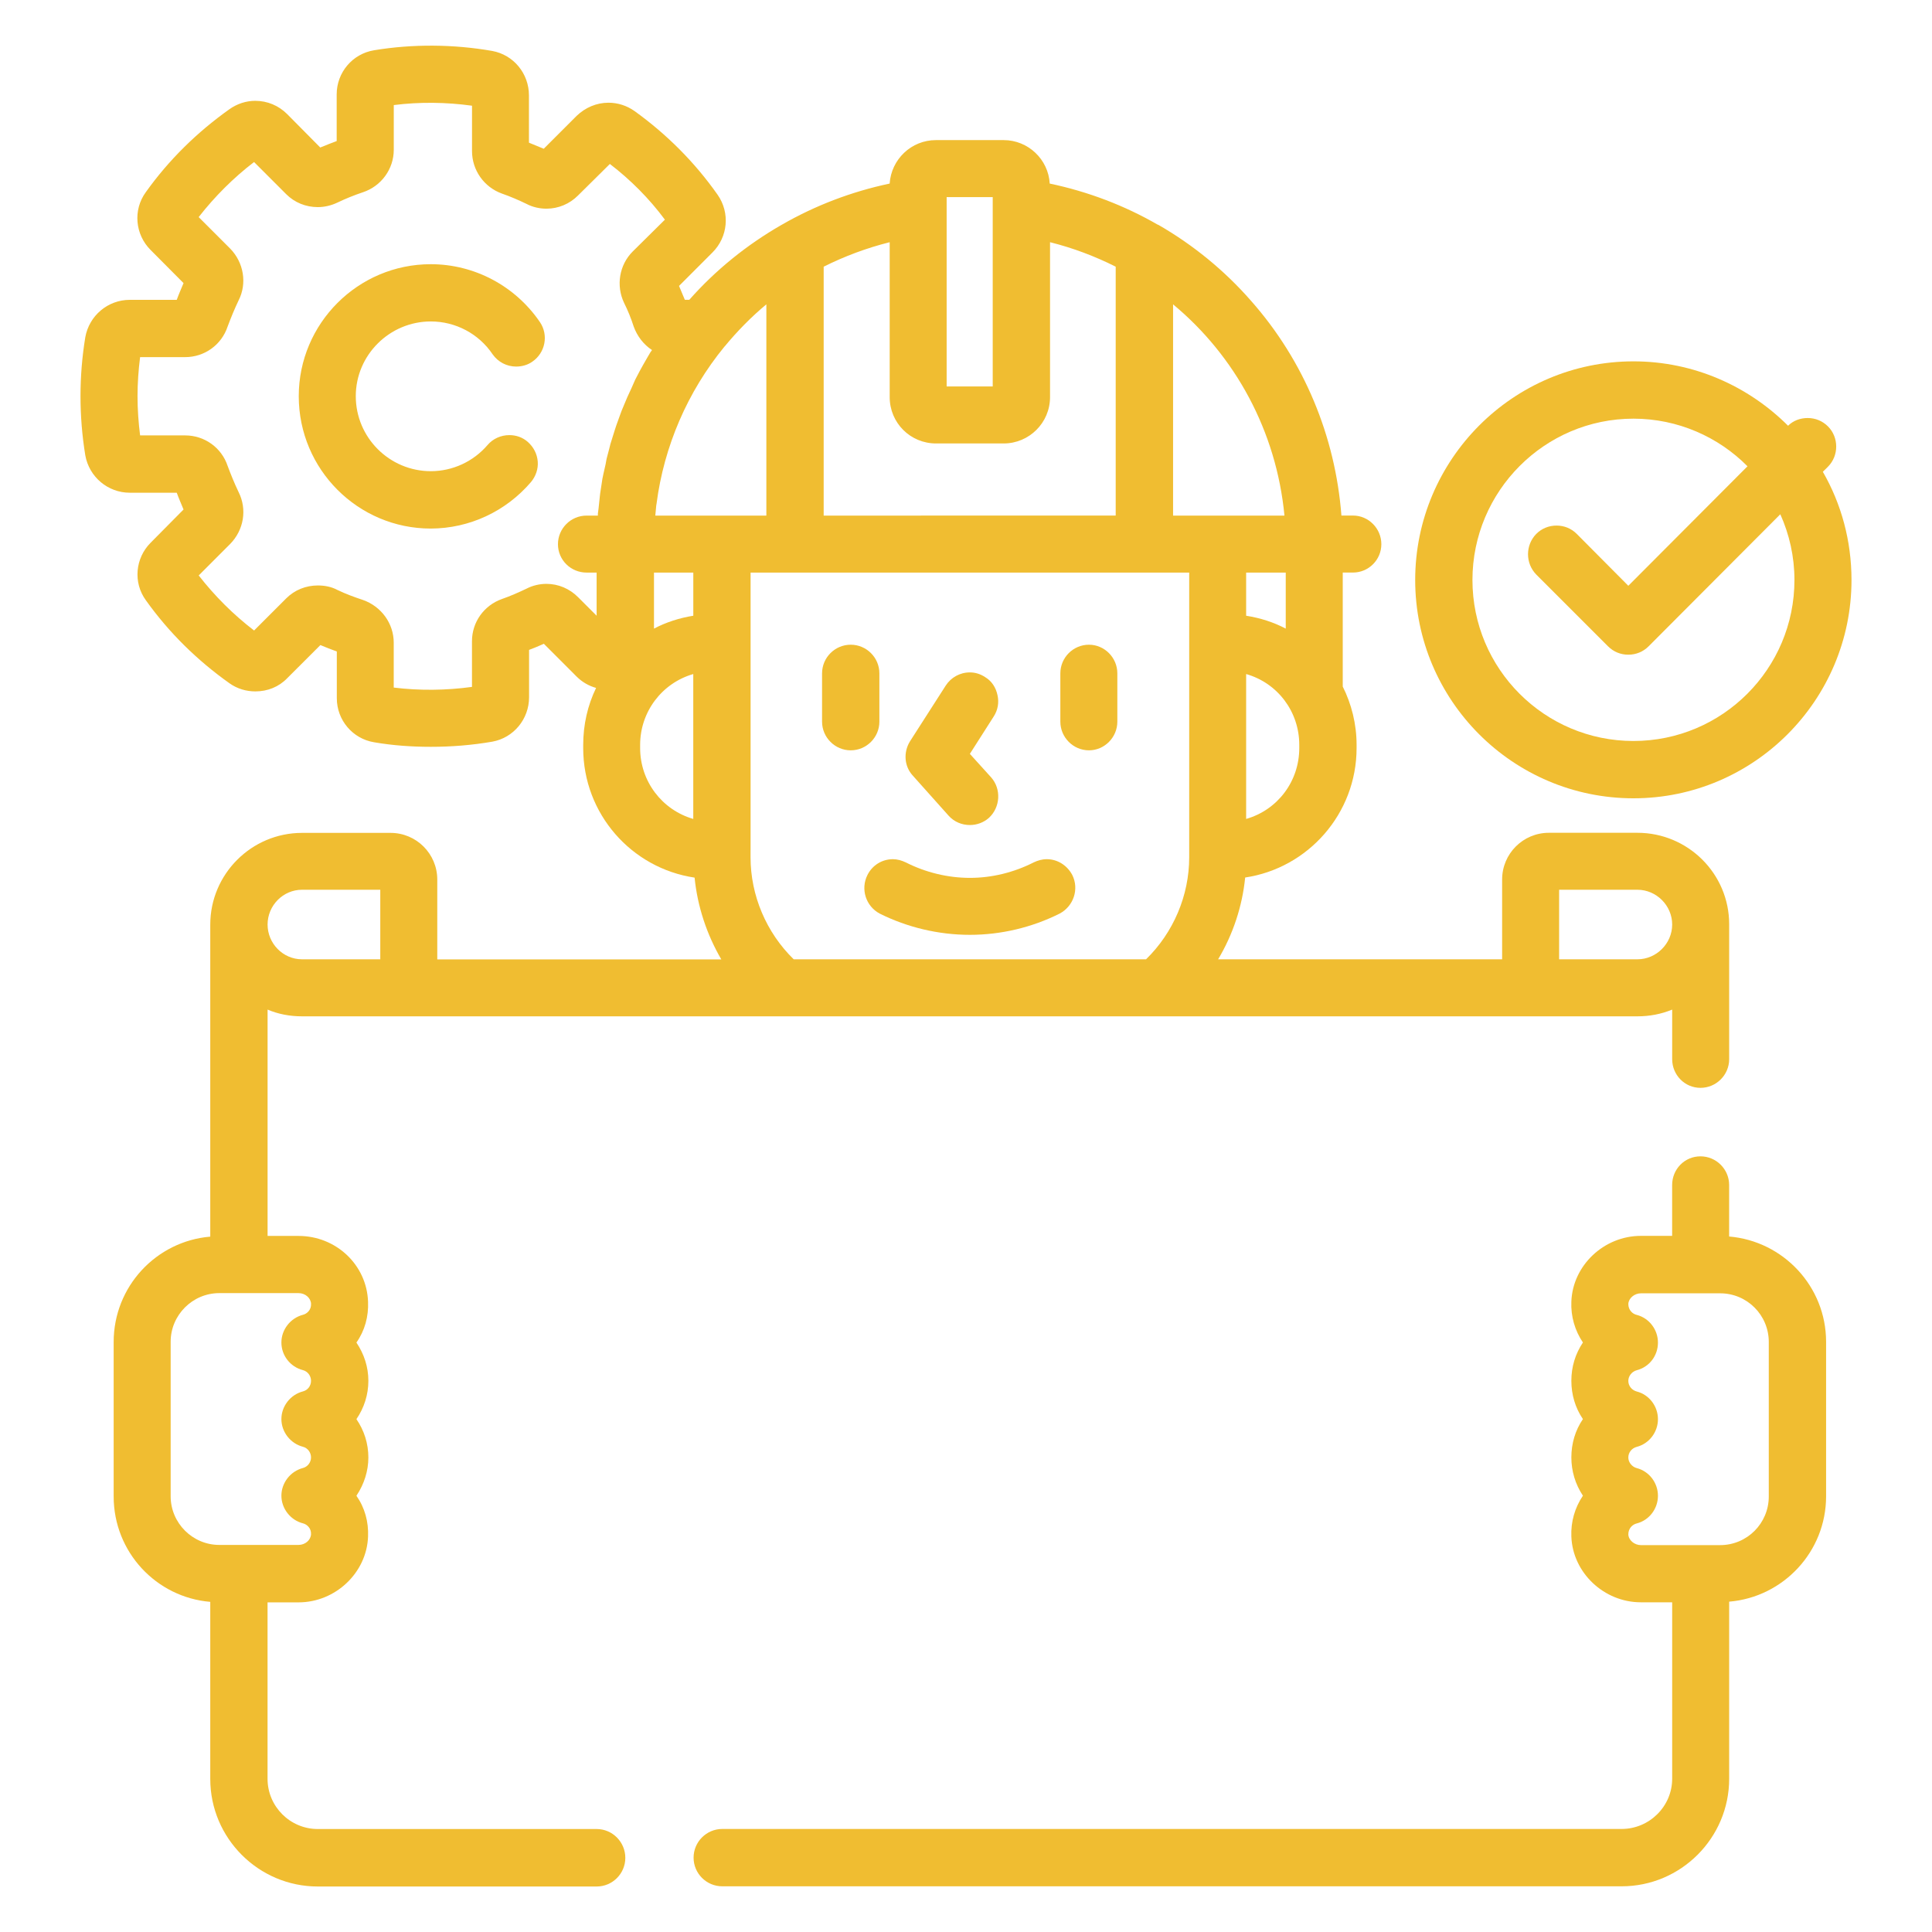
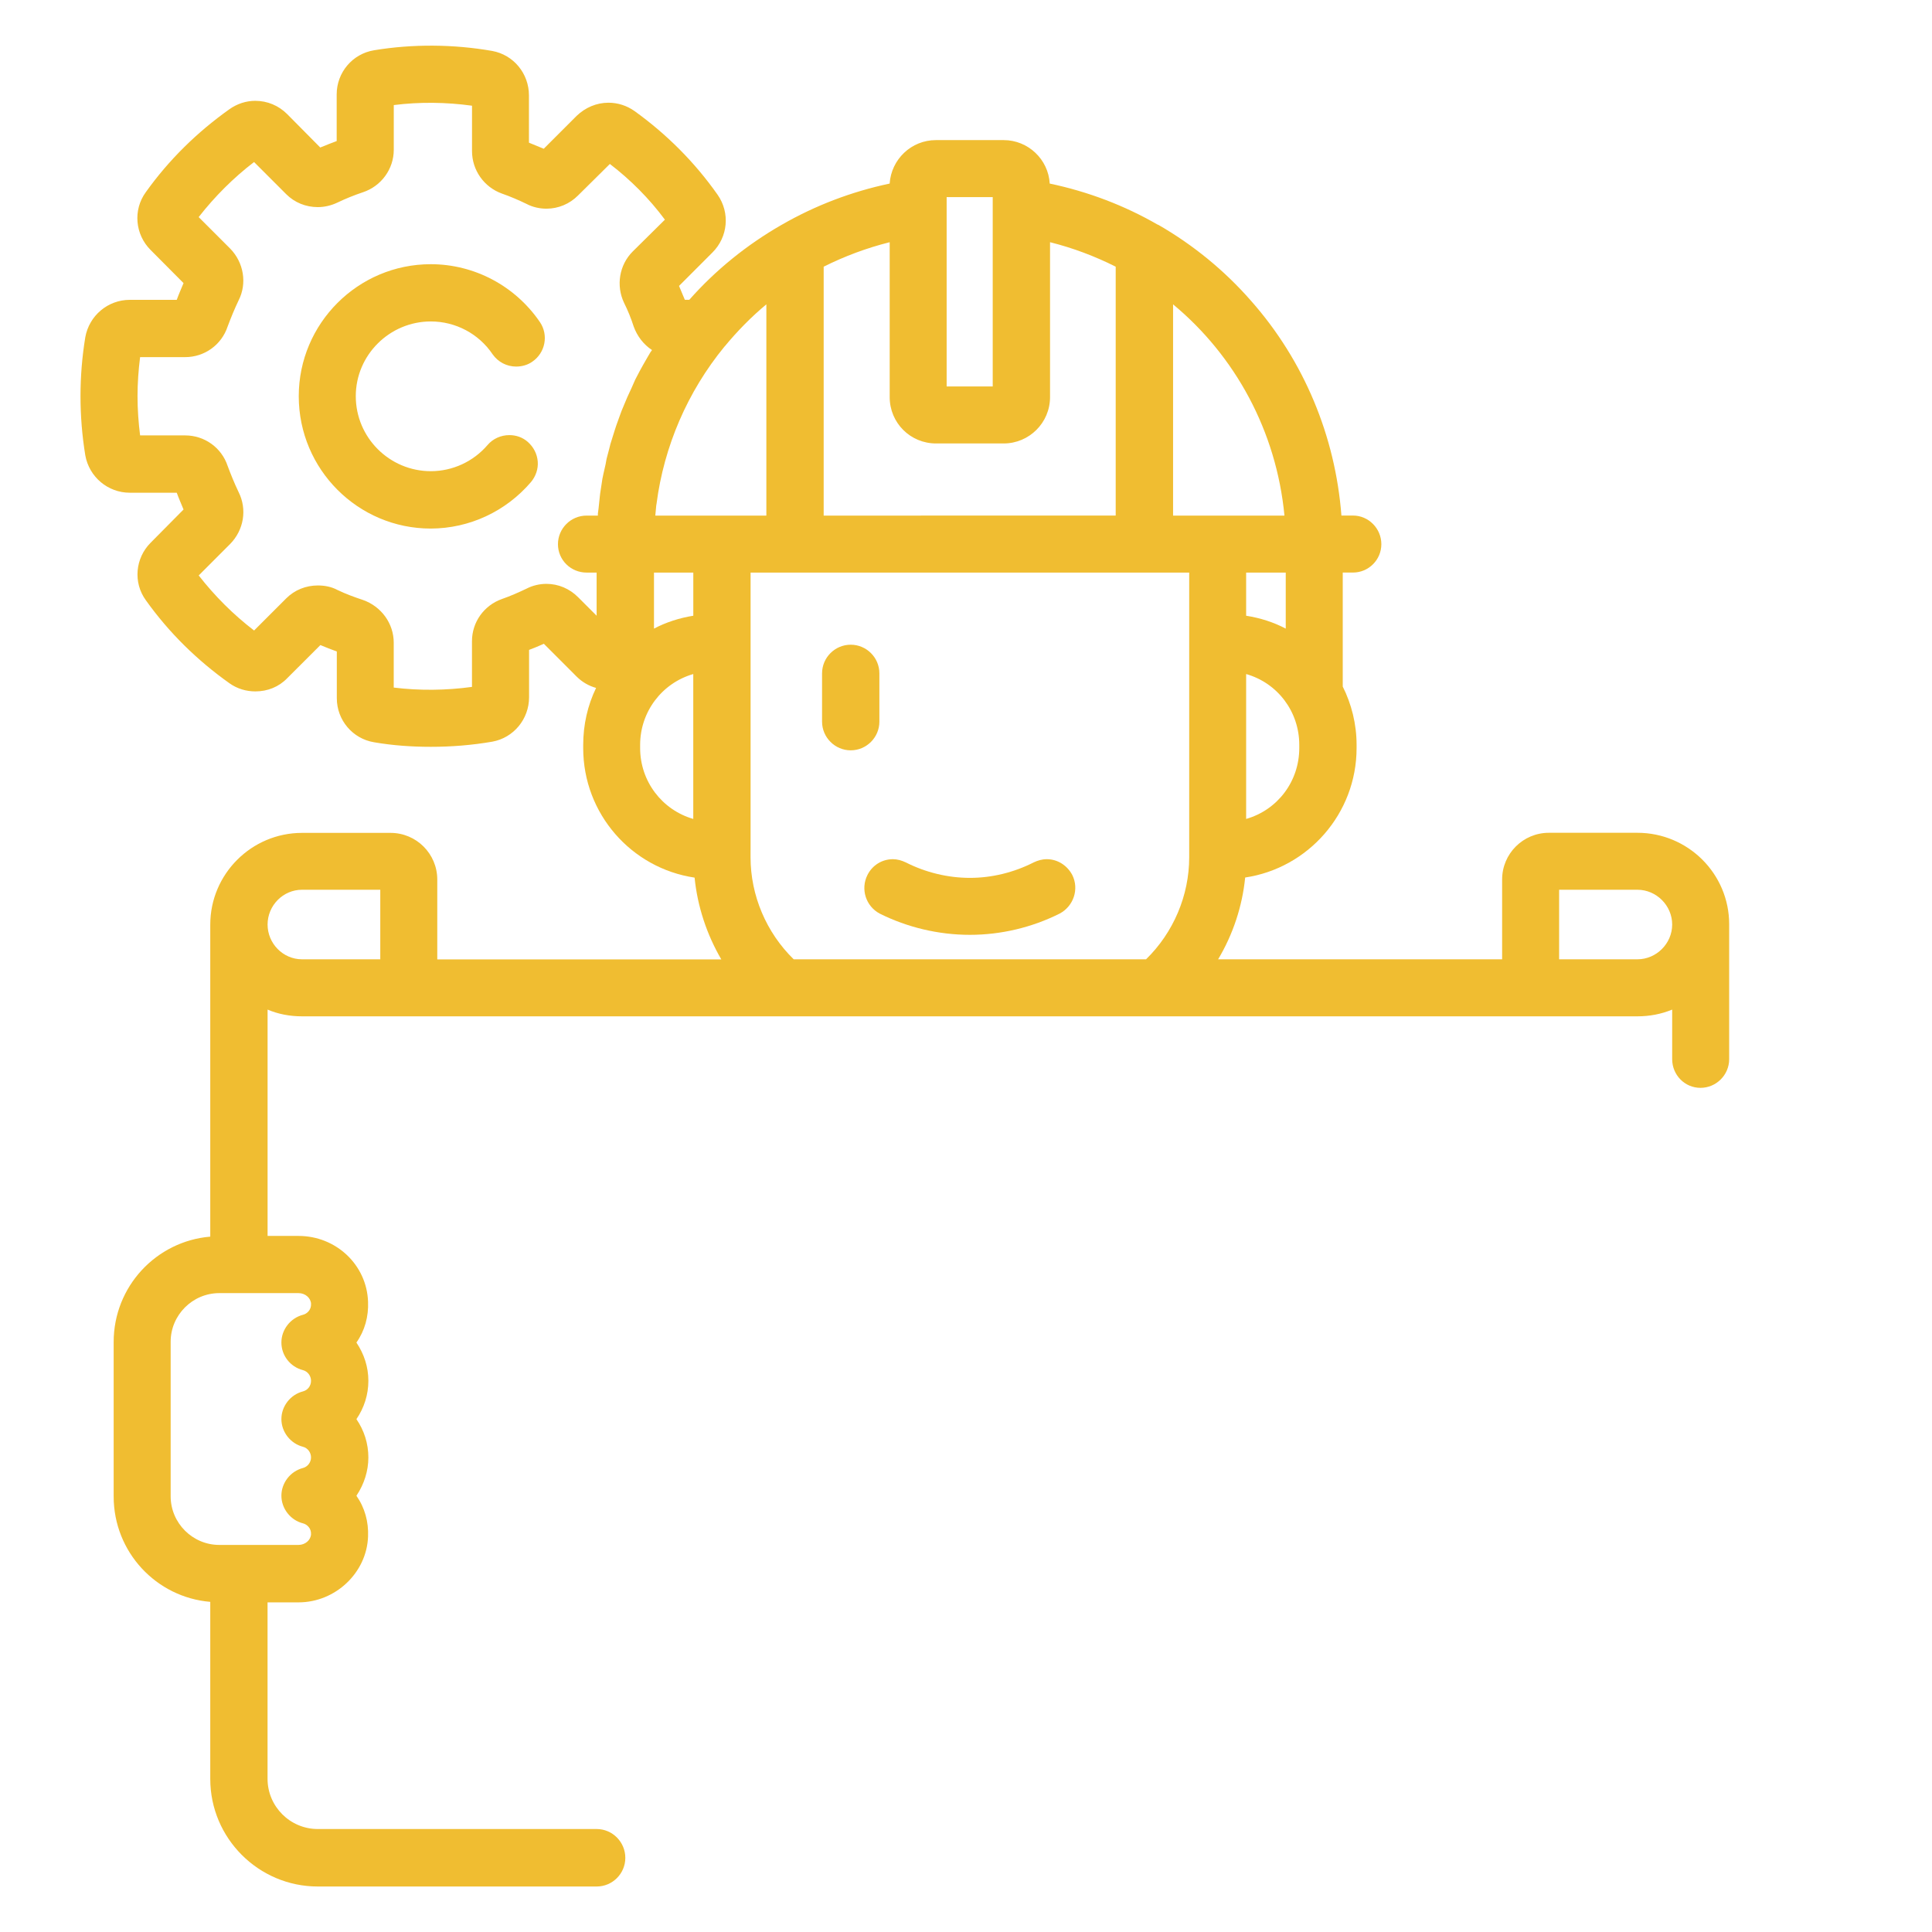
<svg xmlns="http://www.w3.org/2000/svg" version="1.1" id="圖層_1" x="0px" y="0px" width="60px" height="60px" viewBox="0 0 60 60" enable-background="new 0 0 60 60" xml:space="preserve">
  <g>
    <path fill="#F0BD31" d="M16.489,14.972c0.15-0.18,0.23-0.41,0.211-0.64c-0.02-0.24-0.131-0.45-0.311-0.61   c-0.16-0.14-0.359-0.209-0.57-0.209c-0.26,0-0.51,0.109-0.68,0.31c-0.439,0.51-1.08,0.81-1.76,0.81c-1.279,0-2.33-1.04-2.33-2.33   c0-1.279,1.051-2.32,2.33-2.32c0.77,0,1.49,0.381,1.92,1.021c0.17,0.24,0.439,0.38,0.73,0.38c0.18,0,0.359-0.05,0.5-0.15   c0.41-0.279,0.51-0.83,0.24-1.229c-0.771-1.13-2.041-1.8-3.391-1.8c-2.26,0-4.1,1.84-4.1,4.1c0,2.271,1.84,4.11,4.1,4.11   C14.58,16.412,15.71,15.882,16.489,14.972z" />
    <path fill="#F0BD31" d="M26.42,23.302c0.489,0,0.89-0.4,0.89-0.89v-1.5c0-0.49-0.4-0.89-0.89-0.89s-0.89,0.399-0.89,0.89v1.5   C25.53,22.901,25.931,23.302,26.42,23.302z" />
-     <path fill="#F0BD31" d="M33.819,23.302c0.48,0,0.881-0.4,0.881-0.89v-1.5c0-0.49-0.4-0.89-0.881-0.89   c-0.489,0-0.889,0.399-0.889,0.89v1.5C32.931,22.901,33.33,23.302,33.819,23.302z" />
    <path fill="#F0BD31" d="M26.94,27.172c-0.221,0.44-0.051,0.97,0.379,1.2c0.861,0.43,1.83,0.66,2.801,0.66s1.93-0.23,2.789-0.66   c0.432-0.23,0.611-0.76,0.391-1.2c-0.16-0.3-0.459-0.489-0.789-0.489c-0.15,0-0.281,0.039-0.41,0.1   c-0.611,0.31-1.291,0.48-1.98,0.48s-1.381-0.171-1.99-0.48c-0.13-0.061-0.26-0.1-0.4-0.1C27.39,26.683,27.091,26.872,26.94,27.172z   " />
-     <path fill="#F0BD31" d="M29.46,25.332c0.17,0.19,0.41,0.29,0.66,0.29c0.221,0,0.43-0.08,0.59-0.221   c0.359-0.329,0.391-0.899,0.07-1.26l-0.66-0.729l0.74-1.16c0.129-0.2,0.17-0.43,0.119-0.66c-0.049-0.239-0.18-0.44-0.379-0.56   c-0.15-0.1-0.311-0.15-0.48-0.15c-0.311,0-0.59,0.16-0.75,0.41l-1.109,1.73c-0.211,0.34-0.181,0.779,0.09,1.069L29.46,25.332z" />
    <path fill-rule="evenodd" clip-rule="evenodd" fill="#F0BD31" d="M48.42,29.792v-2.16h2.431c0.59,0,1.08,0.49,1.08,1.08   s-0.49,1.08-1.08,1.08H48.42z M37.81,16.013h-1.379V9.452c1.93,1.6,3.209,3.939,3.459,6.561H37.81z M38.7,20.933   c0.98,0.279,1.65,1.17,1.65,2.199v0.1c0,1.031-0.67,1.92-1.65,2.201V20.933z M20.31,19.522v-1.74h1.221v1.34   C21.101,19.192,20.69,19.322,20.31,19.522z M38.7,19.122v-1.34h1.23v1.74C39.55,19.322,39.14,19.192,38.7,19.122z M20.39,15.642   c0.23-1.779,0.961-3.479,2.11-4.879l0.011-0.011c0.389-0.47,0.819-0.91,1.289-1.3v6.561h-1.38h-2.069l0.029-0.311L20.39,15.642z    M27.63,12.332c0,0.8,0.641,1.44,1.439,1.44h2.101c0.79,0,1.44-0.641,1.44-1.44v-4.81c0.72,0.18,1.4,0.439,2.039,0.76v7.73H25.58   v-7.73c0.64-0.32,1.329-0.58,2.05-0.76V12.332z M30.83,6.452v5.55h-1.431v-5.55v-0.33h1.431V6.452z M11.271,18.632   c-0.271-0.09-0.541-0.189-0.791-0.31c-0.189-0.101-0.399-0.14-0.609-0.14c-0.37,0-0.721,0.14-0.98,0.399l-1,1   c-0.64-0.49-1.22-1.069-1.72-1.71l0.979-0.98c0.42-0.43,0.531-1.069,0.26-1.609c-0.129-0.27-0.239-0.54-0.34-0.811   c-0.189-0.57-0.719-0.949-1.319-0.949H4.351c-0.051-0.4-0.08-0.811-0.08-1.221c0-0.4,0.029-0.81,0.08-1.21H5.75   c0.601,0,1.13-0.38,1.319-0.95c0.101-0.27,0.211-0.539,0.34-0.81c0.271-0.53,0.16-1.181-0.26-1.61L6.17,6.742   c0.5-0.64,1.08-1.22,1.72-1.71l1,1c0.26,0.26,0.61,0.4,0.98,0.4c0.21,0,0.42-0.051,0.609-0.141c0.25-0.12,0.521-0.23,0.791-0.32   c0.57-0.189,0.959-0.72,0.959-1.32V3.263c0.801-0.101,1.631-0.091,2.43,0.02v1.41c0,0.59,0.371,1.119,0.932,1.32   c0.26,0.09,0.51,0.199,0.76,0.319c0.189,0.101,0.41,0.149,0.619,0.149c0.371,0,0.721-0.149,0.98-0.409l0.99-0.98   c0.64,0.49,1.219,1.07,1.709,1.73l-1,0.989c-0.42,0.42-0.52,1.061-0.27,1.59c0.12,0.24,0.221,0.49,0.301,0.74   c0.109,0.301,0.309,0.561,0.569,0.73l-0.05,0.07l-0.1,0.17l-0.131,0.229l-0.1,0.181l-0.141,0.27l-0.119,0.27l-0.121,0.261   l-0.08,0.19l-0.1,0.239l-0.07,0.19l-0.1,0.279l-0.049,0.15l-0.131,0.42l-0.04,0.16l-0.079,0.3l-0.031,0.17l-0.07,0.31l-0.029,0.141   l-0.07,0.46l-0.01,0.09l-0.039,0.37l-0.021,0.16v0.061h-0.35c-0.49,0-0.89,0.399-0.89,0.889c0,0.49,0.399,0.881,0.89,0.881h0.311   v1.34l-0.58-0.58c-0.26-0.26-0.609-0.41-0.98-0.41c-0.209,0-0.43,0.051-0.619,0.15c-0.25,0.119-0.5,0.23-0.76,0.32   c-0.561,0.199-0.932,0.72-0.932,1.31v1.42c-0.799,0.11-1.629,0.12-2.43,0.021v-1.391C12.229,19.362,11.841,18.832,11.271,18.632z    M19.88,23.132c0-1.029,0.68-1.92,1.65-2.199v4.5c-0.971-0.281-1.65-1.17-1.65-2.201V23.132z M23.31,26.401v-6.439v-2.18h1.381   h10.85h1.391v2.18v6.439v0.221c0,1.189-0.49,2.34-1.34,3.17H24.649c-0.85-0.83-1.34-1.98-1.34-3.17V26.401z M9.409,40.832   c-0.389,0.101-0.67,0.46-0.67,0.86c0,0.41,0.281,0.76,0.67,0.859c0.15,0.04,0.25,0.18,0.25,0.33c0,0.16-0.1,0.29-0.25,0.33   c-0.389,0.1-0.67,0.46-0.67,0.86c0,0.399,0.281,0.76,0.67,0.86c0.15,0.039,0.25,0.18,0.25,0.33c0,0.149-0.1,0.289-0.25,0.329   c-0.389,0.101-0.67,0.46-0.67,0.86s0.281,0.76,0.67,0.859c0.121,0.03,0.261,0.15,0.25,0.34c-0.01,0.181-0.18,0.33-0.389,0.33H6.81   c-0.83,0-1.51-0.68-1.51-1.51v-4.8c0-0.83,0.68-1.51,1.51-1.51h2.461c0.209,0,0.379,0.149,0.389,0.33   C9.67,40.683,9.53,40.802,9.409,40.832z M9.38,27.632h2.43v2.16H9.38c-0.59,0-1.07-0.49-1.07-1.08S8.79,27.632,9.38,27.632z    M18.53,56.802H9.87c-0.859,0-1.561-0.699-1.561-1.56v-5.479h0.961c1.149,0,2.119-0.921,2.16-2.041   c0.02-0.459-0.101-0.899-0.361-1.27c0.24-0.36,0.371-0.77,0.371-1.189c0-0.431-0.131-0.841-0.371-1.19   c0.24-0.351,0.371-0.761,0.371-1.19s-0.131-0.83-0.371-1.189c0.261-0.37,0.381-0.811,0.361-1.271c-0.041-1.14-0.99-2.04-2.16-2.04   H8.31v-7.029c0.33,0.14,0.69,0.209,1.07,0.209h3.32H24.31h11.621H47.54h3.311c0.379,0,0.74-0.069,1.08-0.209v1.539   c0,0.49,0.389,0.891,0.879,0.891s0.891-0.4,0.891-0.891v-4.18v-0.01c0-1.57-1.28-2.84-2.85-2.84h-2.75   c-0.801,0-1.451,0.65-1.451,1.449v2.48H37.83c0.46-0.77,0.75-1.641,0.84-2.54c1.95-0.29,3.46-1.979,3.46-4.021v-0.1   c0-0.65-0.16-1.27-0.43-1.81v-0.011v-3.529h0.32c0.479,0,0.879-0.391,0.879-0.881c0-0.489-0.399-0.889-0.879-0.889h-0.361   c-0.189-2.461-1.159-4.801-2.799-6.66c-0.83-0.951-1.811-1.75-2.891-2.371h-0.01c-1.04-0.6-2.17-1.029-3.359-1.279   c-0.041-0.75-0.67-1.35-1.431-1.35h-2.101c-0.77,0-1.389,0.6-1.439,1.35c-1.18,0.25-2.311,0.68-3.35,1.279l-0.02,0.011   c-1.061,0.61-2.031,1.39-2.852,2.319h-0.139l-0.18-0.43l1.039-1.04c0.48-0.479,0.551-1.229,0.16-1.79   c-0.71-1.01-1.58-1.88-2.58-2.6c-0.24-0.17-0.52-0.26-0.811-0.26c-0.369,0-0.719,0.149-0.99,0.41l-1.02,1.02l-0.459-0.189V2.962   c0-0.68-0.48-1.26-1.141-1.38c-1.199-0.21-2.471-0.22-3.67-0.021c-0.67,0.11-1.16,0.69-1.16,1.371v1.449   c-0.17,0.061-0.34,0.131-0.51,0.2l-1.03-1.04c-0.261-0.26-0.61-0.41-0.989-0.41c-0.281,0-0.561,0.09-0.801,0.26   c-1,0.711-1.88,1.57-2.6,2.58c-0.4,0.551-0.33,1.311,0.15,1.791L5.7,8.792c-0.07,0.17-0.15,0.35-0.211,0.52H4.03   c-0.68,0-1.26,0.49-1.381,1.16c-0.1,0.61-0.149,1.221-0.149,1.83c0,0.62,0.05,1.23,0.149,1.84c0.121,0.67,0.701,1.16,1.381,1.16   h1.459c0.061,0.17,0.141,0.35,0.211,0.521l-1.02,1.03c-0.48,0.479-0.551,1.239-0.15,1.789c0.72,1.01,1.6,1.871,2.6,2.58   c0.24,0.17,0.52,0.25,0.801,0.25c0.379,0,0.729-0.14,0.989-0.41l1.03-1.029c0.17,0.07,0.34,0.14,0.51,0.199v1.451   c0,0.68,0.49,1.26,1.16,1.369c0.58,0.1,1.17,0.141,1.76,0.141c0.641,0,1.279-0.051,1.91-0.16c0.66-0.12,1.141-0.7,1.141-1.381   v-1.469c0.16-0.061,0.309-0.121,0.459-0.19l1.02,1.021c0.171,0.17,0.381,0.289,0.602,0.35c-0.261,0.539-0.4,1.14-0.4,1.77v0.1   c0,2.041,1.5,3.73,3.459,4.021c0.09,0.899,0.381,1.771,0.83,2.54H13.58v-2.48c0-0.799-0.649-1.449-1.45-1.449H9.38   c-1.57,0-2.85,1.279-2.85,2.85v9.689c-1.68,0.141-3,1.551-3,3.271v4.8c0,1.721,1.32,3.131,3,3.271v5.5c0,1.84,1.5,3.34,3.34,3.34   h8.66c0.49,0,0.89-0.399,0.89-0.89S19.021,56.802,18.53,56.802z" />
-     <path fill-rule="evenodd" clip-rule="evenodd" fill="#F0BD31" d="M50.83,47.312c0.39-0.1,0.659-0.459,0.659-0.859   s-0.27-0.76-0.659-0.86c-0.149-0.04-0.261-0.18-0.261-0.329c0-0.16,0.111-0.291,0.261-0.33c0.39-0.101,0.659-0.461,0.659-0.86   c0-0.4-0.27-0.761-0.659-0.86c-0.149-0.04-0.261-0.17-0.261-0.33c0-0.15,0.111-0.29,0.261-0.33c0.39-0.1,0.659-0.449,0.659-0.859   c0-0.4-0.27-0.76-0.659-0.86c-0.13-0.03-0.261-0.149-0.261-0.34c0.011-0.181,0.191-0.33,0.391-0.33h2.46   c0.841,0,1.511,0.68,1.511,1.51v4.8c0,0.83-0.67,1.51-1.511,1.51h-2.46c-0.199,0-0.38-0.149-0.391-0.33   C50.569,47.462,50.7,47.342,50.83,47.312z M53.7,38.401v-1.6c0-0.49-0.4-0.89-0.891-0.89s-0.879,0.399-0.879,0.89v1.58H50.96   c-1.15,0-2.119,0.92-2.16,2.04c-0.02,0.46,0.109,0.9,0.359,1.271c-0.239,0.359-0.359,0.76-0.359,1.189s0.12,0.84,0.359,1.19   c-0.239,0.35-0.359,0.76-0.359,1.19c0,0.42,0.12,0.829,0.359,1.189c-0.25,0.37-0.379,0.811-0.359,1.27   c0.041,1.12,1.01,2.041,2.16,2.041h0.971v5.479c0,0.86-0.711,1.56-1.57,1.56h-27.93c-0.49,0-0.891,0.4-0.891,0.891   s0.4,0.89,0.891,0.89h27.93c1.84,0,3.34-1.5,3.34-3.34v-5.5c1.68-0.14,3.01-1.55,3.01-3.271v-4.8   C56.71,39.952,55.38,38.542,53.7,38.401z" />
-     <path fill-rule="evenodd" clip-rule="evenodd" fill="#F0BD31" d="M50.729,13.002c1.381,0,2.641,0.57,3.541,1.479l-3.701,3.711   l-1.6-1.61c-0.17-0.17-0.39-0.26-0.629-0.26c-0.24,0-0.461,0.09-0.631,0.26c-0.34,0.351-0.34,0.91,0,1.26l2.23,2.23   c0.17,0.17,0.39,0.26,0.629,0.26c0.24,0,0.461-0.09,0.631-0.26l4.09-4.101c0.279,0.62,0.439,1.311,0.439,2.041c0,2.76-2.24,5-5,5   s-5-2.24-5-5C45.729,15.252,47.97,13.002,50.729,13.002z M50.729,24.792c3.73,0,6.771-3.04,6.771-6.779   c0-1.221-0.319-2.371-0.89-3.361l0.16-0.159c0.34-0.341,0.34-0.91,0-1.25c-0.17-0.17-0.391-0.261-0.631-0.261   c-0.23,0-0.449,0.08-0.609,0.24c-1.23-1.229-2.93-2-4.801-2c-3.74,0-6.779,3.051-6.779,6.791   C43.95,21.752,46.989,24.792,50.729,24.792z" />
  </g>
</svg>